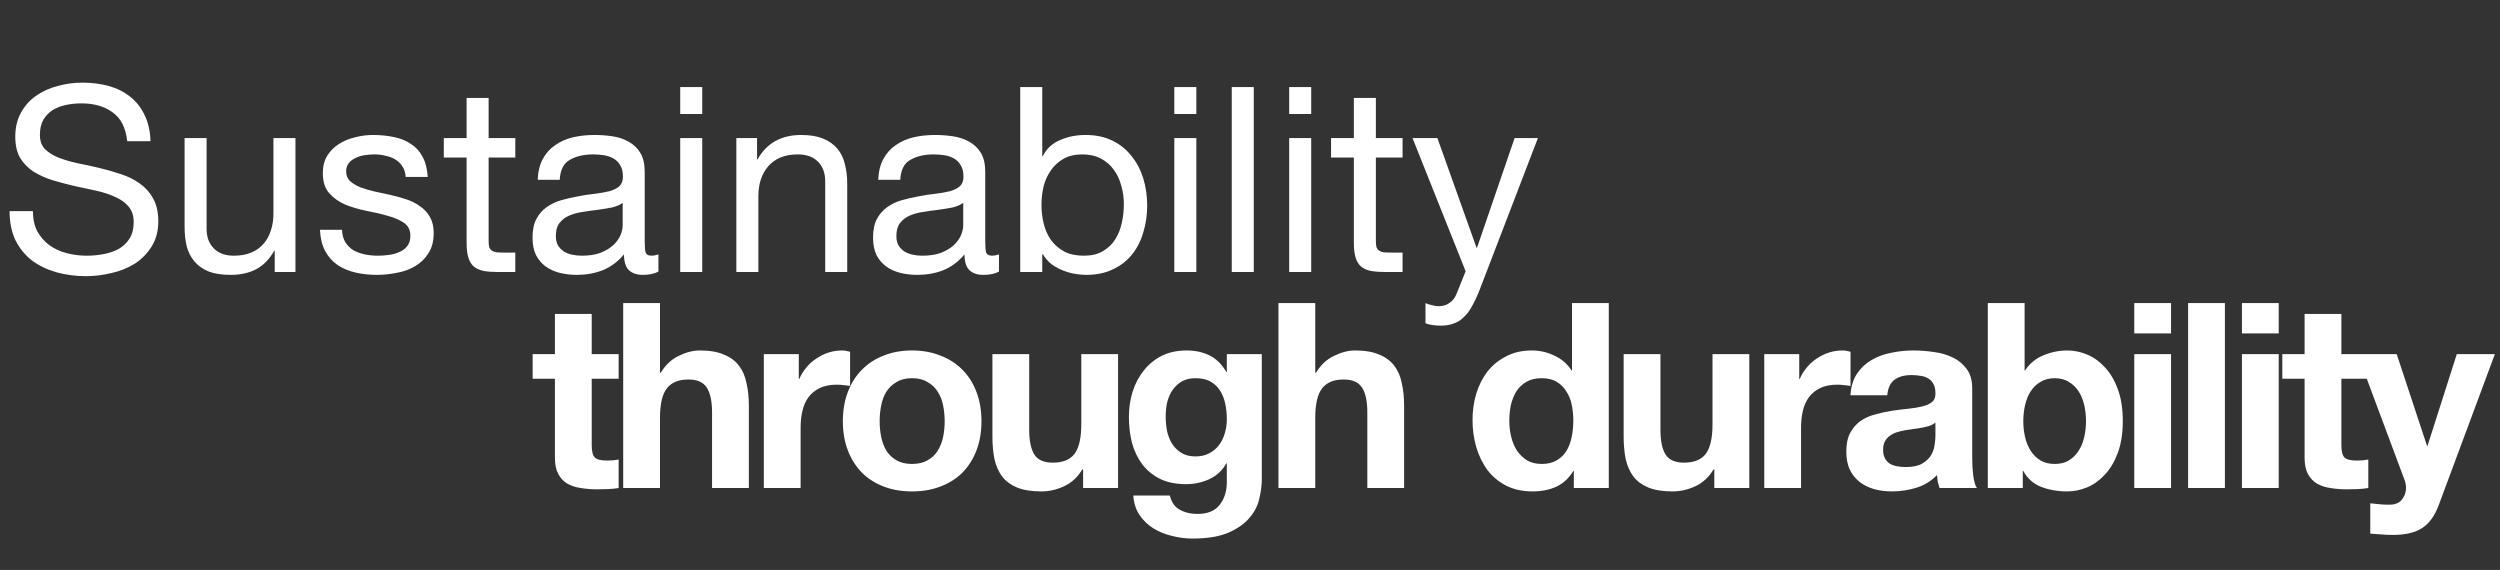
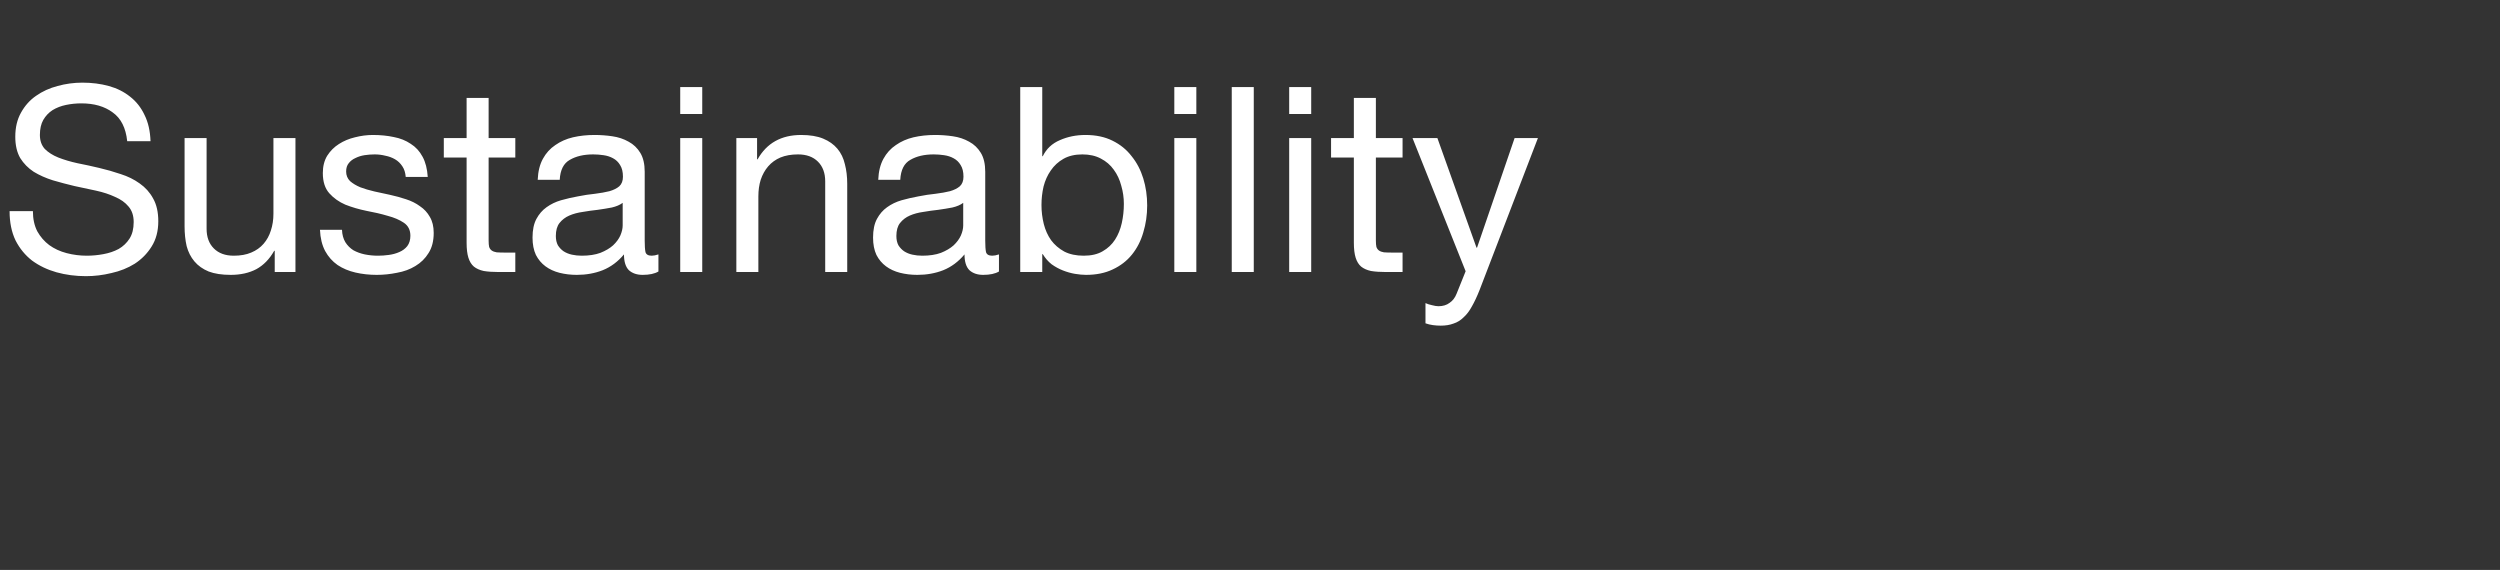
<svg xmlns="http://www.w3.org/2000/svg" width="193" height="44" viewBox="0 0 193 44" fill="none">
  <rect x="0" y="0" width="193" height="44" fill="#333333" stroke="none" />
  <path d="M9.82 10.9H11.62C11.593 10.113 11.44 9.44 11.16 8.88C10.893 8.307 10.52 7.833 10.04 7.46C9.573 7.087 9.027 6.813 8.4 6.64C7.773 6.467 7.093 6.38 6.36 6.38C5.707 6.38 5.067 6.467 4.44 6.64C3.827 6.8 3.273 7.053 2.78 7.4C2.3 7.733 1.913 8.167 1.62 8.7C1.327 9.22 1.18 9.84 1.18 10.56C1.18 11.213 1.307 11.76 1.56 12.2C1.827 12.627 2.173 12.98 2.6 13.26C3.04 13.527 3.533 13.747 4.08 13.92C4.627 14.08 5.18 14.227 5.74 14.36C6.313 14.48 6.873 14.6 7.42 14.72C7.967 14.84 8.453 15 8.88 15.2C9.32 15.387 9.667 15.633 9.92 15.94C10.187 16.247 10.32 16.647 10.32 17.14C10.32 17.66 10.213 18.087 10 18.42C9.787 18.753 9.507 19.02 9.16 19.22C8.813 19.407 8.42 19.54 7.98 19.62C7.553 19.7 7.127 19.74 6.7 19.74C6.167 19.74 5.647 19.673 5.14 19.54C4.633 19.407 4.187 19.2 3.8 18.92C3.427 18.64 3.12 18.287 2.88 17.86C2.653 17.42 2.54 16.9 2.54 16.3H0.74C0.74 17.167 0.893 17.92 1.2 18.56C1.52 19.187 1.947 19.707 2.48 20.12C3.027 20.52 3.653 20.82 4.36 21.02C5.08 21.22 5.84 21.32 6.64 21.32C7.293 21.32 7.947 21.24 8.6 21.08C9.267 20.933 9.867 20.693 10.4 20.36C10.933 20.013 11.367 19.573 11.7 19.04C12.047 18.493 12.22 17.84 12.22 17.08C12.22 16.373 12.087 15.787 11.82 15.32C11.567 14.853 11.22 14.467 10.78 14.16C10.353 13.853 9.867 13.613 9.32 13.44C8.773 13.253 8.213 13.093 7.64 12.96C7.08 12.827 6.527 12.707 5.98 12.6C5.433 12.48 4.94 12.333 4.5 12.16C4.073 11.987 3.727 11.767 3.46 11.5C3.207 11.22 3.08 10.86 3.08 10.42C3.08 9.953 3.167 9.567 3.34 9.26C3.527 8.94 3.767 8.687 4.06 8.5C4.367 8.313 4.713 8.18 5.1 8.1C5.487 8.02 5.88 7.98 6.28 7.98C7.267 7.98 8.073 8.213 8.7 8.68C9.34 9.133 9.713 9.873 9.82 10.9ZM22.809 21V10.66H21.109V16.5C21.109 16.967 21.042 17.4 20.909 17.8C20.789 18.187 20.602 18.527 20.349 18.82C20.095 19.113 19.775 19.34 19.389 19.5C19.015 19.66 18.569 19.74 18.049 19.74C17.395 19.74 16.882 19.553 16.509 19.18C16.135 18.807 15.949 18.3 15.949 17.66V10.66H14.249V17.46C14.249 18.02 14.302 18.533 14.409 19C14.529 19.453 14.729 19.847 15.009 20.18C15.289 20.513 15.655 20.773 16.109 20.96C16.562 21.133 17.129 21.22 17.809 21.22C18.569 21.22 19.229 21.073 19.789 20.78C20.349 20.473 20.809 20 21.169 19.36H21.209V21H22.809ZM26.402 17.74H24.702C24.729 18.38 24.862 18.927 25.102 19.38C25.342 19.82 25.662 20.18 26.062 20.46C26.462 20.727 26.922 20.92 27.442 21.04C27.962 21.16 28.509 21.22 29.082 21.22C29.602 21.22 30.122 21.167 30.642 21.06C31.175 20.967 31.649 20.793 32.062 20.54C32.489 20.287 32.829 19.953 33.082 19.54C33.349 19.127 33.482 18.607 33.482 17.98C33.482 17.487 33.382 17.073 33.182 16.74C32.995 16.407 32.742 16.133 32.422 15.92C32.115 15.693 31.755 15.513 31.342 15.38C30.942 15.247 30.529 15.133 30.102 15.04C29.702 14.947 29.302 14.86 28.902 14.78C28.502 14.687 28.142 14.58 27.822 14.46C27.502 14.327 27.235 14.167 27.022 13.98C26.822 13.78 26.722 13.533 26.722 13.24C26.722 12.973 26.789 12.76 26.922 12.6C27.055 12.427 27.229 12.293 27.442 12.2C27.655 12.093 27.889 12.02 28.142 11.98C28.409 11.94 28.669 11.92 28.922 11.92C29.202 11.92 29.475 11.953 29.742 12.02C30.022 12.073 30.275 12.167 30.502 12.3C30.729 12.433 30.915 12.613 31.062 12.84C31.209 13.053 31.295 13.327 31.322 13.66H33.022C32.982 13.033 32.849 12.513 32.622 12.1C32.395 11.673 32.089 11.34 31.702 11.1C31.329 10.847 30.895 10.673 30.402 10.58C29.909 10.473 29.369 10.42 28.782 10.42C28.329 10.42 27.869 10.48 27.402 10.6C26.949 10.707 26.535 10.88 26.162 11.12C25.802 11.347 25.502 11.647 25.262 12.02C25.035 12.393 24.922 12.84 24.922 13.36C24.922 14.027 25.089 14.547 25.422 14.92C25.755 15.293 26.169 15.587 26.662 15.8C27.169 16 27.715 16.16 28.302 16.28C28.889 16.387 29.429 16.513 29.922 16.66C30.429 16.793 30.849 16.973 31.182 17.2C31.515 17.427 31.682 17.76 31.682 18.2C31.682 18.52 31.602 18.787 31.442 19C31.282 19.2 31.075 19.353 30.822 19.46C30.582 19.567 30.315 19.64 30.022 19.68C29.729 19.72 29.449 19.74 29.182 19.74C28.835 19.74 28.495 19.707 28.162 19.64C27.842 19.573 27.549 19.467 27.282 19.32C27.029 19.16 26.822 18.953 26.662 18.7C26.502 18.433 26.415 18.113 26.402 17.74ZM37.722 10.66V7.56H36.022V10.66H34.262V12.16H36.022V18.74C36.022 19.22 36.069 19.607 36.162 19.9C36.255 20.193 36.395 20.42 36.582 20.58C36.782 20.74 37.035 20.853 37.342 20.92C37.662 20.973 38.042 21 38.482 21H39.782V19.5H39.002C38.735 19.5 38.515 19.493 38.342 19.48C38.182 19.453 38.055 19.407 37.962 19.34C37.869 19.273 37.802 19.18 37.762 19.06C37.735 18.94 37.722 18.78 37.722 18.58V12.16H39.782V10.66H37.722ZM50.831 20.96C50.537 21.133 50.131 21.22 49.611 21.22C49.171 21.22 48.817 21.1 48.551 20.86C48.297 20.607 48.171 20.2 48.171 19.64C47.704 20.2 47.157 20.607 46.531 20.86C45.917 21.1 45.251 21.22 44.531 21.22C44.064 21.22 43.617 21.167 43.191 21.06C42.777 20.953 42.417 20.787 42.111 20.56C41.804 20.333 41.557 20.04 41.371 19.68C41.197 19.307 41.111 18.86 41.111 18.34C41.111 17.753 41.211 17.273 41.411 16.9C41.611 16.527 41.871 16.227 42.191 16C42.524 15.76 42.897 15.58 43.311 15.46C43.737 15.34 44.171 15.24 44.611 15.16C45.077 15.067 45.517 15 45.931 14.96C46.357 14.907 46.731 14.84 47.051 14.76C47.371 14.667 47.624 14.54 47.811 14.38C47.997 14.207 48.091 13.96 48.091 13.64C48.091 13.267 48.017 12.967 47.871 12.74C47.737 12.513 47.557 12.34 47.331 12.22C47.117 12.1 46.871 12.02 46.591 11.98C46.324 11.94 46.057 11.92 45.791 11.92C45.071 11.92 44.471 12.06 43.991 12.34C43.511 12.607 43.251 13.12 43.211 13.88H41.511C41.537 13.24 41.671 12.7 41.911 12.26C42.151 11.82 42.471 11.467 42.871 11.2C43.271 10.92 43.724 10.72 44.231 10.6C44.751 10.48 45.304 10.42 45.891 10.42C46.357 10.42 46.817 10.453 47.271 10.52C47.737 10.587 48.157 10.727 48.531 10.94C48.904 11.14 49.204 11.427 49.431 11.8C49.657 12.173 49.771 12.66 49.771 13.26V18.58C49.771 18.98 49.791 19.273 49.831 19.46C49.884 19.647 50.044 19.74 50.311 19.74C50.457 19.74 50.631 19.707 50.831 19.64V20.96ZM48.071 15.66C47.857 15.82 47.577 15.94 47.231 16.02C46.884 16.087 46.517 16.147 46.131 16.2C45.757 16.24 45.377 16.293 44.991 16.36C44.604 16.413 44.257 16.507 43.951 16.64C43.644 16.773 43.391 16.967 43.191 17.22C43.004 17.46 42.911 17.793 42.911 18.22C42.911 18.5 42.964 18.74 43.071 18.94C43.191 19.127 43.337 19.28 43.511 19.4C43.697 19.52 43.911 19.607 44.151 19.66C44.391 19.713 44.644 19.74 44.911 19.74C45.471 19.74 45.951 19.667 46.351 19.52C46.751 19.36 47.077 19.167 47.331 18.94C47.584 18.7 47.771 18.447 47.891 18.18C48.011 17.9 48.071 17.64 48.071 17.4V15.66ZM54.213 8.8V6.72H52.513V8.8H54.213ZM52.513 10.66V21H54.213V10.66H52.513ZM56.846 10.66V21H58.546V15.16C58.546 14.693 58.606 14.267 58.726 13.88C58.86 13.48 59.053 13.133 59.306 12.84C59.56 12.547 59.873 12.32 60.246 12.16C60.633 12 61.086 11.92 61.606 11.92C62.26 11.92 62.773 12.107 63.146 12.48C63.52 12.853 63.706 13.36 63.706 14V21H65.406V14.2C65.406 13.64 65.346 13.133 65.226 12.68C65.12 12.213 64.926 11.813 64.646 11.48C64.366 11.147 64 10.887 63.546 10.7C63.093 10.513 62.526 10.42 61.846 10.42C60.313 10.42 59.193 11.047 58.486 12.3H58.446V10.66H56.846ZM77.12 20.96C76.826 21.133 76.42 21.22 75.9 21.22C75.46 21.22 75.106 21.1 74.84 20.86C74.586 20.607 74.46 20.2 74.46 19.64C73.993 20.2 73.446 20.607 72.82 20.86C72.206 21.1 71.54 21.22 70.82 21.22C70.353 21.22 69.906 21.167 69.48 21.06C69.066 20.953 68.706 20.787 68.4 20.56C68.093 20.333 67.846 20.04 67.66 19.68C67.486 19.307 67.4 18.86 67.4 18.34C67.4 17.753 67.5 17.273 67.7 16.9C67.9 16.527 68.16 16.227 68.48 16C68.813 15.76 69.186 15.58 69.6 15.46C70.026 15.34 70.46 15.24 70.9 15.16C71.366 15.067 71.806 15 72.22 14.96C72.646 14.907 73.02 14.84 73.34 14.76C73.66 14.667 73.913 14.54 74.1 14.38C74.286 14.207 74.38 13.96 74.38 13.64C74.38 13.267 74.306 12.967 74.16 12.74C74.026 12.513 73.846 12.34 73.62 12.22C73.406 12.1 73.16 12.02 72.88 11.98C72.613 11.94 72.346 11.92 72.08 11.92C71.36 11.92 70.76 12.06 70.28 12.34C69.8 12.607 69.54 13.12 69.5 13.88H67.8C67.826 13.24 67.96 12.7 68.2 12.26C68.44 11.82 68.76 11.467 69.16 11.2C69.56 10.92 70.013 10.72 70.52 10.6C71.04 10.48 71.593 10.42 72.18 10.42C72.646 10.42 73.106 10.453 73.56 10.52C74.026 10.587 74.446 10.727 74.82 10.94C75.193 11.14 75.493 11.427 75.72 11.8C75.946 12.173 76.06 12.66 76.06 13.26V18.58C76.06 18.98 76.08 19.273 76.12 19.46C76.173 19.647 76.333 19.74 76.6 19.74C76.746 19.74 76.92 19.707 77.12 19.64V20.96ZM74.36 15.66C74.146 15.82 73.866 15.94 73.52 16.02C73.173 16.087 72.806 16.147 72.42 16.2C72.046 16.24 71.666 16.293 71.28 16.36C70.893 16.413 70.546 16.507 70.24 16.64C69.933 16.773 69.68 16.967 69.48 17.22C69.293 17.46 69.2 17.793 69.2 18.22C69.2 18.5 69.253 18.74 69.36 18.94C69.48 19.127 69.626 19.28 69.8 19.4C69.986 19.52 70.2 19.607 70.44 19.66C70.68 19.713 70.933 19.74 71.2 19.74C71.76 19.74 72.24 19.667 72.64 19.52C73.04 19.36 73.366 19.167 73.62 18.94C73.873 18.7 74.06 18.447 74.18 18.18C74.3 17.9 74.36 17.64 74.36 17.4V15.66ZM78.762 6.72V21H80.462V19.62H80.502C80.689 19.927 80.915 20.187 81.182 20.4C81.462 20.6 81.755 20.76 82.062 20.88C82.368 21 82.675 21.087 82.982 21.14C83.302 21.193 83.588 21.22 83.842 21.22C84.629 21.22 85.315 21.08 85.902 20.8C86.502 20.52 86.995 20.14 87.382 19.66C87.782 19.167 88.075 18.593 88.262 17.94C88.462 17.287 88.562 16.593 88.562 15.86C88.562 15.127 88.462 14.433 88.262 13.78C88.062 13.127 87.762 12.553 87.362 12.06C86.975 11.553 86.482 11.153 85.882 10.86C85.295 10.567 84.602 10.42 83.802 10.42C83.082 10.42 82.422 10.553 81.822 10.82C81.222 11.073 80.782 11.487 80.502 12.06H80.462V6.72H78.762ZM86.762 15.74C86.762 16.247 86.709 16.74 86.602 17.22C86.495 17.7 86.322 18.127 86.082 18.5C85.842 18.873 85.522 19.173 85.122 19.4C84.735 19.627 84.249 19.74 83.662 19.74C83.075 19.74 82.575 19.633 82.162 19.42C81.749 19.193 81.409 18.9 81.142 18.54C80.888 18.18 80.702 17.767 80.582 17.3C80.462 16.82 80.402 16.327 80.402 15.82C80.402 15.34 80.455 14.867 80.562 14.4C80.682 13.933 80.868 13.52 81.122 13.16C81.375 12.787 81.702 12.487 82.102 12.26C82.502 12.033 82.989 11.92 83.562 11.92C84.109 11.92 84.582 12.027 84.982 12.24C85.395 12.453 85.728 12.74 85.982 13.1C86.249 13.46 86.442 13.873 86.562 14.34C86.695 14.793 86.762 15.26 86.762 15.74ZM92.357 8.8V6.72H90.657V8.8H92.357ZM90.657 10.66V21H92.357V10.66H90.657ZM95.091 6.72V21H96.791V6.72H95.091ZM101.225 8.8V6.72H99.525V8.8H101.225ZM99.525 10.66V21H101.225V10.66H99.525ZM106.218 10.66V7.56H104.518V10.66H102.758V12.16H104.518V18.74C104.518 19.22 104.565 19.607 104.658 19.9C104.751 20.193 104.891 20.42 105.078 20.58C105.278 20.74 105.531 20.853 105.838 20.92C106.158 20.973 106.538 21 106.978 21H108.278V19.5H107.498C107.231 19.5 107.011 19.493 106.838 19.48C106.678 19.453 106.551 19.407 106.458 19.34C106.365 19.273 106.298 19.18 106.258 19.06C106.231 18.94 106.218 18.78 106.218 18.58V12.16H108.278V10.66H106.218ZM114.227 22.38C114.027 22.887 113.827 23.313 113.627 23.66C113.44 24.007 113.227 24.287 112.987 24.5C112.76 24.727 112.5 24.887 112.207 24.98C111.927 25.087 111.6 25.14 111.227 25.14C111.027 25.14 110.827 25.127 110.627 25.1C110.427 25.073 110.233 25.027 110.047 24.96V23.4C110.193 23.467 110.36 23.52 110.547 23.56C110.747 23.613 110.913 23.64 111.047 23.64C111.393 23.64 111.68 23.553 111.907 23.38C112.147 23.22 112.327 22.987 112.447 22.68L113.147 20.94L109.047 10.66H110.967L113.987 19.12H114.027L116.927 10.66H118.727L114.227 22.38Z" fill="white" />
-   <path d="M45.68 27.337V24.236H42.84V27.337H41.12V29.236H42.84V35.337C42.84 35.856 42.927 36.276 43.1 36.596C43.273 36.916 43.507 37.163 43.8 37.337C44.107 37.51 44.453 37.623 44.84 37.676C45.24 37.743 45.66 37.776 46.1 37.776C46.38 37.776 46.667 37.77 46.96 37.757C47.253 37.743 47.52 37.717 47.76 37.676V35.477C47.627 35.503 47.487 35.523 47.34 35.536C47.193 35.55 47.04 35.556 46.88 35.556C46.4 35.556 46.08 35.477 45.92 35.316C45.76 35.157 45.68 34.837 45.68 34.356V29.236H47.76V27.337H45.68ZM48.111 23.396V37.676H50.951V32.257C50.951 31.203 51.125 30.45 51.471 29.997C51.818 29.53 52.378 29.297 53.151 29.297C53.831 29.297 54.305 29.51 54.571 29.936C54.838 30.35 54.971 30.983 54.971 31.837V37.676H57.811V31.317C57.811 30.677 57.751 30.096 57.631 29.576C57.525 29.043 57.331 28.596 57.051 28.236C56.771 27.863 56.385 27.576 55.891 27.377C55.411 27.163 54.791 27.056 54.031 27.056C53.498 27.056 52.951 27.197 52.391 27.477C51.831 27.743 51.371 28.177 51.011 28.776H50.951V23.396H48.111ZM58.967 27.337V37.676H61.807V33.017C61.807 32.55 61.853 32.117 61.947 31.716C62.04 31.317 62.193 30.97 62.407 30.677C62.633 30.37 62.927 30.13 63.287 29.956C63.647 29.783 64.087 29.697 64.607 29.697C64.78 29.697 64.96 29.71 65.147 29.736C65.333 29.75 65.493 29.77 65.627 29.797V27.157C65.4 27.09 65.193 27.056 65.007 27.056C64.647 27.056 64.3 27.11 63.967 27.216C63.633 27.323 63.32 27.477 63.027 27.677C62.733 27.863 62.473 28.096 62.247 28.377C62.02 28.643 61.84 28.936 61.707 29.256H61.667V27.337H58.967ZM67.909 32.517C67.909 32.103 67.949 31.697 68.029 31.297C68.109 30.896 68.242 30.543 68.429 30.236C68.629 29.93 68.889 29.683 69.209 29.497C69.529 29.297 69.929 29.197 70.409 29.197C70.889 29.197 71.289 29.297 71.609 29.497C71.942 29.683 72.202 29.93 72.389 30.236C72.589 30.543 72.729 30.896 72.809 31.297C72.889 31.697 72.929 32.103 72.929 32.517C72.929 32.93 72.889 33.337 72.809 33.736C72.729 34.123 72.589 34.477 72.389 34.797C72.202 35.103 71.942 35.35 71.609 35.536C71.289 35.723 70.889 35.816 70.409 35.816C69.929 35.816 69.529 35.723 69.209 35.536C68.889 35.35 68.629 35.103 68.429 34.797C68.242 34.477 68.109 34.123 68.029 33.736C67.949 33.337 67.909 32.93 67.909 32.517ZM65.069 32.517C65.069 33.343 65.195 34.09 65.449 34.757C65.702 35.423 66.062 35.996 66.529 36.477C66.995 36.943 67.555 37.303 68.209 37.556C68.862 37.81 69.595 37.937 70.409 37.937C71.222 37.937 71.955 37.81 72.609 37.556C73.275 37.303 73.842 36.943 74.309 36.477C74.775 35.996 75.135 35.423 75.389 34.757C75.642 34.09 75.769 33.343 75.769 32.517C75.769 31.69 75.642 30.943 75.389 30.276C75.135 29.596 74.775 29.023 74.309 28.556C73.842 28.076 73.275 27.71 72.609 27.456C71.955 27.19 71.222 27.056 70.409 27.056C69.595 27.056 68.862 27.19 68.209 27.456C67.555 27.71 66.995 28.076 66.529 28.556C66.062 29.023 65.702 29.596 65.449 30.276C65.195 30.943 65.069 31.69 65.069 32.517ZM86.315 37.676V27.337H83.475V32.757C83.475 33.81 83.302 34.57 82.955 35.036C82.609 35.49 82.049 35.717 81.275 35.717C80.595 35.717 80.122 35.51 79.855 35.096C79.588 34.67 79.455 34.03 79.455 33.176V27.337H76.615V33.697C76.615 34.337 76.668 34.923 76.775 35.456C76.895 35.977 77.095 36.423 77.375 36.797C77.655 37.157 78.035 37.437 78.515 37.636C79.008 37.837 79.635 37.937 80.395 37.937C80.995 37.937 81.582 37.803 82.155 37.536C82.728 37.27 83.195 36.837 83.555 36.236H83.615V37.676H86.315ZM92.291 35.236C91.851 35.236 91.484 35.143 91.191 34.956C90.897 34.77 90.657 34.53 90.471 34.236C90.297 33.943 90.171 33.617 90.091 33.257C90.024 32.883 89.991 32.51 89.991 32.136C89.991 31.75 90.031 31.383 90.111 31.037C90.204 30.677 90.344 30.363 90.531 30.096C90.731 29.817 90.971 29.596 91.251 29.436C91.544 29.276 91.891 29.197 92.291 29.197C92.757 29.197 93.144 29.283 93.451 29.456C93.757 29.63 94.004 29.863 94.191 30.157C94.377 30.45 94.511 30.79 94.591 31.177C94.671 31.55 94.711 31.95 94.711 32.377C94.711 32.75 94.657 33.11 94.551 33.456C94.457 33.79 94.311 34.09 94.111 34.356C93.911 34.623 93.657 34.837 93.351 34.996C93.044 35.157 92.691 35.236 92.291 35.236ZM97.411 37.017V27.337H94.711V28.716H94.671C94.324 28.116 93.891 27.69 93.371 27.436C92.864 27.183 92.271 27.056 91.591 27.056C90.871 27.056 90.231 27.197 89.671 27.477C89.124 27.756 88.664 28.137 88.291 28.616C87.917 29.083 87.631 29.63 87.431 30.256C87.244 30.87 87.151 31.51 87.151 32.176C87.151 32.883 87.231 33.556 87.391 34.197C87.564 34.823 87.831 35.377 88.191 35.856C88.551 36.323 89.011 36.697 89.571 36.977C90.131 37.243 90.797 37.377 91.571 37.377C92.197 37.377 92.791 37.25 93.351 36.996C93.924 36.73 94.364 36.323 94.671 35.776H94.711V37.136C94.724 37.87 94.544 38.477 94.171 38.956C93.811 39.437 93.231 39.676 92.431 39.676C91.924 39.676 91.477 39.57 91.091 39.356C90.704 39.157 90.444 38.79 90.311 38.257H87.491C87.531 38.843 87.691 39.343 87.971 39.757C88.264 40.183 88.624 40.53 89.051 40.797C89.491 41.063 89.971 41.257 90.491 41.377C91.024 41.51 91.544 41.577 92.051 41.577C93.237 41.577 94.184 41.416 94.891 41.096C95.597 40.776 96.137 40.383 96.511 39.916C96.884 39.463 97.124 38.97 97.231 38.437C97.351 37.903 97.411 37.43 97.411 37.017ZM98.697 23.396V37.676H101.537V32.257C101.537 31.203 101.711 30.45 102.057 29.997C102.404 29.53 102.964 29.297 103.737 29.297C104.417 29.297 104.891 29.51 105.157 29.936C105.424 30.35 105.557 30.983 105.557 31.837V37.676H108.397V31.317C108.397 30.677 108.337 30.096 108.217 29.576C108.111 29.043 107.917 28.596 107.637 28.236C107.357 27.863 106.971 27.576 106.477 27.377C105.997 27.163 105.377 27.056 104.617 27.056C104.084 27.056 103.537 27.197 102.977 27.477C102.417 27.743 101.957 28.177 101.597 28.776H101.537V23.396H98.697ZM121.459 32.477C121.459 32.903 121.419 33.316 121.339 33.717C121.259 34.117 121.126 34.477 120.939 34.797C120.752 35.103 120.499 35.35 120.179 35.536C119.872 35.723 119.486 35.816 119.019 35.816C118.579 35.816 118.199 35.723 117.879 35.536C117.572 35.337 117.312 35.083 117.099 34.776C116.899 34.456 116.752 34.096 116.659 33.697C116.566 33.297 116.519 32.897 116.519 32.496C116.519 32.07 116.559 31.663 116.639 31.276C116.732 30.877 116.872 30.523 117.059 30.216C117.259 29.91 117.519 29.663 117.839 29.477C118.159 29.29 118.552 29.197 119.019 29.197C119.486 29.197 119.872 29.29 120.179 29.477C120.486 29.663 120.732 29.91 120.919 30.216C121.119 30.51 121.259 30.857 121.339 31.256C121.419 31.643 121.459 32.05 121.459 32.477ZM121.499 36.356V37.676H124.199V23.396H121.359V28.596H121.319C120.999 28.09 120.559 27.71 119.999 27.456C119.452 27.19 118.872 27.056 118.259 27.056C117.499 27.056 116.832 27.21 116.259 27.517C115.686 27.81 115.206 28.203 114.819 28.697C114.446 29.19 114.159 29.763 113.959 30.416C113.772 31.056 113.679 31.723 113.679 32.416C113.679 33.136 113.772 33.83 113.959 34.496C114.159 35.163 114.446 35.757 114.819 36.276C115.206 36.783 115.692 37.19 116.279 37.496C116.866 37.79 117.546 37.937 118.319 37.937C118.999 37.937 119.606 37.816 120.139 37.577C120.686 37.323 121.126 36.916 121.459 36.356H121.499ZM135.046 37.676V27.337H132.206V32.757C132.206 33.81 132.032 34.57 131.686 35.036C131.339 35.49 130.779 35.717 130.006 35.717C129.326 35.717 128.852 35.51 128.586 35.096C128.319 34.67 128.186 34.03 128.186 33.176V27.337H125.346V33.697C125.346 34.337 125.399 34.923 125.506 35.456C125.626 35.977 125.826 36.423 126.106 36.797C126.386 37.157 126.766 37.437 127.246 37.636C127.739 37.837 128.366 37.937 129.126 37.937C129.726 37.937 130.312 37.803 130.886 37.536C131.459 37.27 131.926 36.837 132.286 36.236H132.346V37.676H135.046ZM136.201 27.337V37.676H139.041V33.017C139.041 32.55 139.088 32.117 139.181 31.716C139.274 31.317 139.428 30.97 139.641 30.677C139.868 30.37 140.161 30.13 140.521 29.956C140.881 29.783 141.321 29.697 141.841 29.697C142.014 29.697 142.194 29.71 142.381 29.736C142.568 29.75 142.728 29.77 142.861 29.797V27.157C142.634 27.09 142.428 27.056 142.241 27.056C141.881 27.056 141.534 27.11 141.201 27.216C140.868 27.323 140.554 27.477 140.261 27.677C139.968 27.863 139.708 28.096 139.481 28.377C139.254 28.643 139.074 28.936 138.941 29.256H138.901V27.337H136.201ZM142.855 30.517C142.895 29.85 143.061 29.297 143.355 28.857C143.648 28.416 144.021 28.063 144.475 27.797C144.928 27.53 145.435 27.343 145.995 27.236C146.568 27.116 147.141 27.056 147.715 27.056C148.235 27.056 148.761 27.096 149.295 27.177C149.828 27.243 150.315 27.383 150.755 27.596C151.195 27.81 151.555 28.11 151.835 28.497C152.115 28.87 152.255 29.37 152.255 29.997V35.377C152.255 35.843 152.281 36.29 152.335 36.717C152.388 37.143 152.481 37.463 152.615 37.676H149.735C149.681 37.517 149.635 37.356 149.595 37.197C149.568 37.023 149.548 36.85 149.535 36.676C149.081 37.143 148.548 37.47 147.935 37.657C147.321 37.843 146.695 37.937 146.055 37.937C145.561 37.937 145.101 37.877 144.675 37.757C144.248 37.636 143.875 37.45 143.555 37.197C143.235 36.943 142.981 36.623 142.795 36.236C142.621 35.85 142.535 35.39 142.535 34.856C142.535 34.27 142.635 33.79 142.835 33.416C143.048 33.03 143.315 32.723 143.635 32.496C143.968 32.27 144.341 32.103 144.755 31.997C145.181 31.877 145.608 31.783 146.035 31.716C146.461 31.65 146.881 31.596 147.295 31.556C147.708 31.517 148.075 31.456 148.395 31.377C148.715 31.297 148.968 31.183 149.155 31.037C149.341 30.877 149.428 30.65 149.415 30.357C149.415 30.05 149.361 29.81 149.255 29.637C149.161 29.45 149.028 29.31 148.855 29.216C148.695 29.11 148.501 29.043 148.275 29.017C148.061 28.977 147.828 28.956 147.575 28.956C147.015 28.956 146.575 29.076 146.255 29.317C145.935 29.556 145.748 29.956 145.695 30.517H142.855ZM149.415 32.617C149.295 32.723 149.141 32.81 148.955 32.877C148.781 32.93 148.588 32.977 148.375 33.017C148.175 33.056 147.961 33.09 147.735 33.117C147.508 33.143 147.281 33.176 147.055 33.217C146.841 33.257 146.628 33.31 146.415 33.377C146.215 33.443 146.035 33.536 145.875 33.657C145.728 33.763 145.608 33.903 145.515 34.077C145.421 34.25 145.375 34.47 145.375 34.736C145.375 34.99 145.421 35.203 145.515 35.377C145.608 35.55 145.735 35.69 145.895 35.797C146.055 35.89 146.241 35.956 146.455 35.996C146.668 36.036 146.888 36.056 147.115 36.056C147.675 36.056 148.108 35.963 148.415 35.776C148.721 35.59 148.948 35.37 149.095 35.117C149.241 34.85 149.328 34.583 149.355 34.316C149.395 34.05 149.415 33.837 149.415 33.676V32.617ZM161.039 32.517C161.039 32.943 160.992 33.356 160.899 33.757C160.806 34.157 160.659 34.51 160.459 34.816C160.259 35.123 160.006 35.37 159.699 35.556C159.406 35.73 159.046 35.816 158.619 35.816C158.206 35.816 157.846 35.73 157.539 35.556C157.232 35.37 156.979 35.123 156.779 34.816C156.579 34.51 156.432 34.157 156.339 33.757C156.246 33.356 156.199 32.943 156.199 32.517C156.199 32.077 156.246 31.657 156.339 31.256C156.432 30.857 156.579 30.503 156.779 30.197C156.979 29.89 157.232 29.65 157.539 29.477C157.846 29.29 158.206 29.197 158.619 29.197C159.046 29.197 159.406 29.29 159.699 29.477C160.006 29.65 160.259 29.89 160.459 30.197C160.659 30.503 160.806 30.857 160.899 31.256C160.992 31.657 161.039 32.077 161.039 32.517ZM153.459 23.396V37.676H156.159V36.356H156.199C156.506 36.93 156.959 37.337 157.559 37.577C158.159 37.816 158.839 37.937 159.599 37.937C160.119 37.937 160.632 37.83 161.139 37.617C161.646 37.403 162.099 37.077 162.499 36.636C162.912 36.197 163.246 35.636 163.499 34.956C163.752 34.263 163.879 33.443 163.879 32.496C163.879 31.55 163.752 30.736 163.499 30.056C163.246 29.363 162.912 28.797 162.499 28.357C162.099 27.916 161.646 27.59 161.139 27.377C160.632 27.163 160.119 27.056 159.599 27.056C158.959 27.056 158.339 27.183 157.739 27.436C157.152 27.677 156.686 28.063 156.339 28.596H156.299V23.396H153.459ZM167.605 25.736V23.396H164.765V25.736H167.605ZM164.765 27.337V37.676H167.605V27.337H164.765ZM168.922 23.396V37.676H171.762V23.396H168.922ZM175.918 25.736V23.396H173.078V25.736H175.918ZM173.078 27.337V37.676H175.918V27.337H173.078ZM180.754 27.337V24.236H177.914V27.337H176.194V29.236H177.914V35.337C177.914 35.856 178.001 36.276 178.174 36.596C178.348 36.916 178.581 37.163 178.874 37.337C179.181 37.51 179.528 37.623 179.914 37.676C180.314 37.743 180.734 37.776 181.174 37.776C181.454 37.776 181.741 37.77 182.034 37.757C182.328 37.743 182.594 37.717 182.834 37.676V35.477C182.701 35.503 182.561 35.523 182.414 35.536C182.268 35.55 182.114 35.556 181.954 35.556C181.474 35.556 181.154 35.477 180.994 35.316C180.834 35.157 180.754 34.837 180.754 34.356V29.236H182.834V27.337H180.754ZM188.285 38.956L192.605 27.337H189.665L187.405 34.416H187.365L185.025 27.337H182.005L185.625 37.036C185.705 37.236 185.745 37.45 185.745 37.676C185.745 37.983 185.652 38.263 185.465 38.517C185.292 38.77 185.019 38.916 184.645 38.956C184.365 38.97 184.085 38.963 183.805 38.937C183.525 38.91 183.252 38.883 182.985 38.856V41.197C183.279 41.223 183.565 41.243 183.845 41.257C184.139 41.283 184.432 41.297 184.725 41.297C185.699 41.297 186.459 41.117 187.005 40.757C187.552 40.397 187.979 39.797 188.285 38.956Z" fill="white" />
</svg>